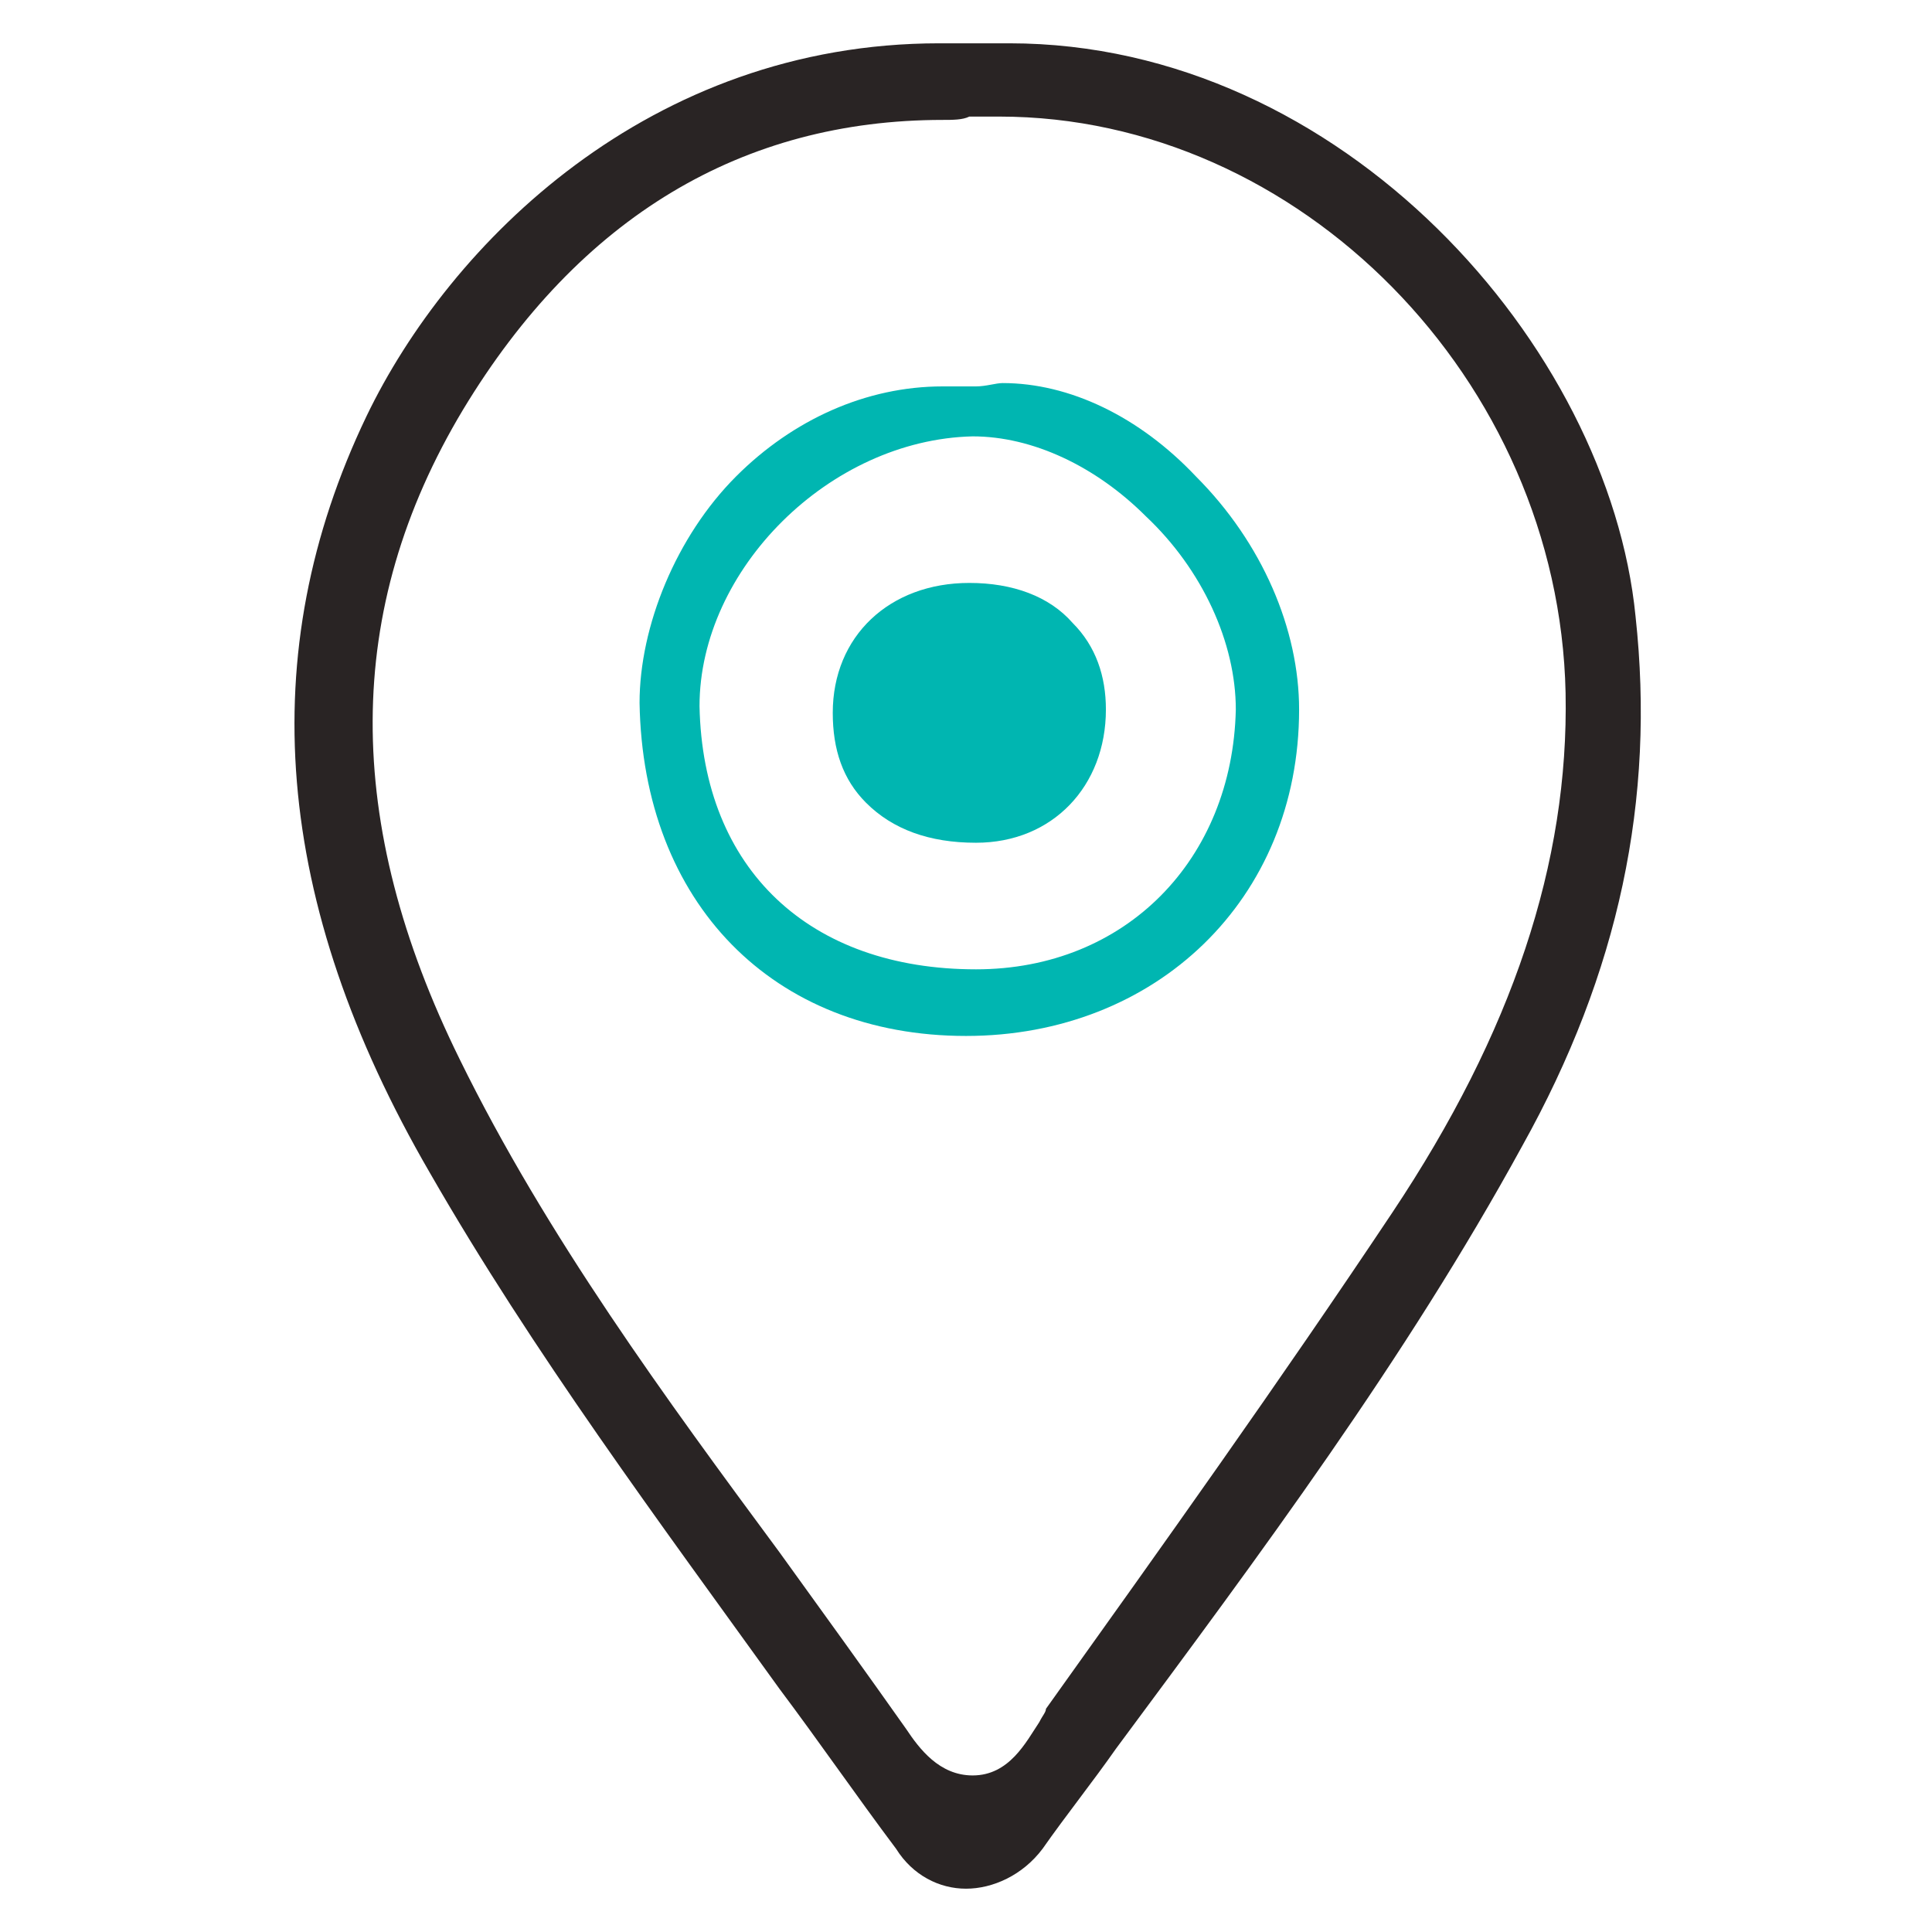
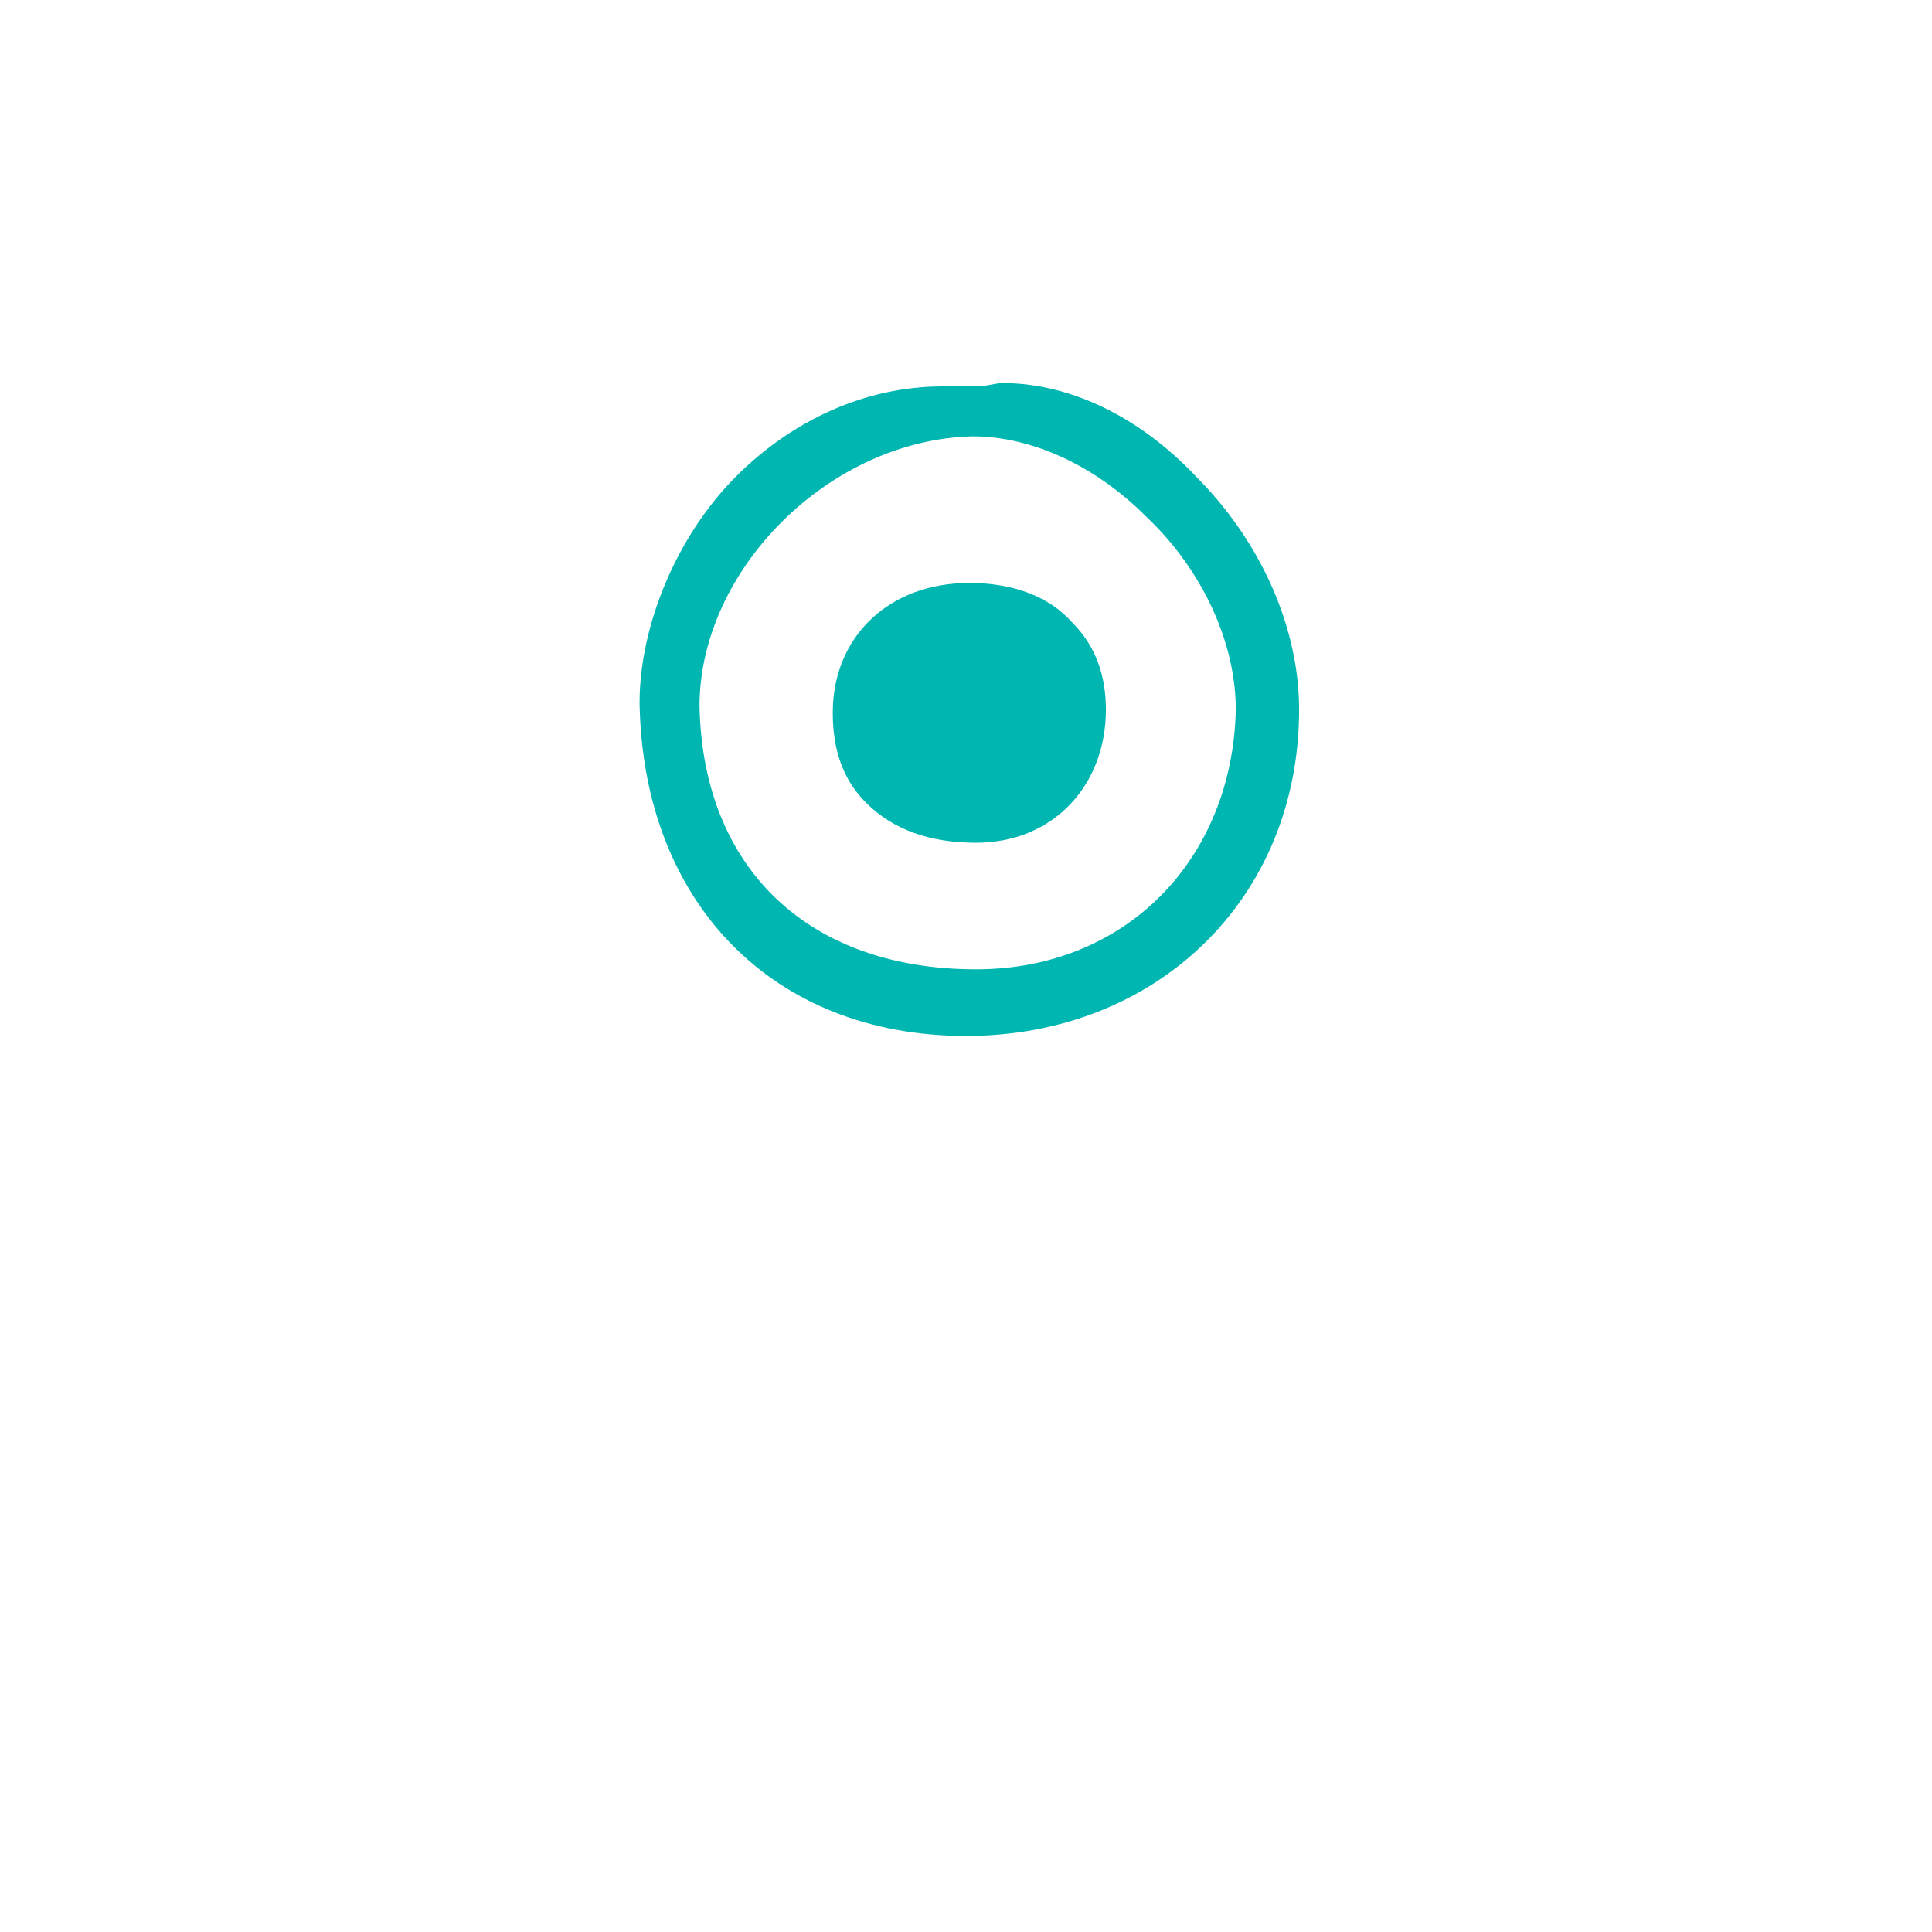
<svg xmlns="http://www.w3.org/2000/svg" version="1.1" id="Layer_1" x="0px" y="0px" width="58px" height="58px" viewBox="-157 130 58 58" enable-background="new -157 130 58 58" xml:space="preserve">
  <g>
    <path fill="#00B6B1" d="M-127.7,155.3c-1.4,0-2.5-0.4-3.3-1.2c-0.7-0.7-1-1.6-1-2.7c0-2.3,1.7-3.9,4.1-3.9c1.3,0,2.4,0.4,3.1,1.2   c0.7,0.7,1,1.6,1,2.6C-123.8,153.6-125.4,155.3-127.7,155.3L-127.7,155.3z" />
-     <path fill="#292424" d="M-128,186.7c-0.8,0-1.6-0.4-2.1-1.2c-1.2-1.6-2.3-3.2-3.5-4.8c-3.6-5-7.4-10.1-10.5-15.5   c-4.7-8.1-5.3-15.6-1.9-22.7c2.5-5.2,8.5-11.2,17.2-11.2c0.3,0,0.6,0,1,0c0.4,0,0.7,0,1.1,0c10,0,18,9.1,18.8,17.2   c0.6,5.5-0.5,10.7-3.4,15.9c-3.5,6.4-7.9,12.3-12.2,18.1c-0.7,1-1.5,2-2.2,3C-126.3,186.3-127.2,186.7-128,186.7z M-128.7,133.6   c-6,0-10.9,2.9-14.4,8.7c-3.6,6-3.6,12.4-0.1,19.5c2.6,5.3,6.2,10.2,9.6,14.8c1.3,1.8,2.6,3.6,3.8,5.3c0.4,0.6,1,1.4,2,1.4   c1.1,0,1.6-1,2-1.6c0.1-0.2,0.2-0.3,0.2-0.4c3.5-4.9,7-9.8,10.4-14.9c3.6-5.4,5.3-10.5,5.2-15.6c-0.2-9.4-8-17.3-17-17.3   c-0.3,0-0.6,0-0.9,0C-128.1,133.6-128.4,133.6-128.7,133.6z" />
    <path fill="#00B6B1" d="M-128,161.1c-5.8,0-9.7-4-9.8-10c0-2.3,1.1-5,2.9-6.8c1.7-1.7,3.9-2.7,6.2-2.7c0.3,0,0.5,0,0.8,0h0.1h0.1   c0.3,0,0.6-0.1,0.8-0.1c2,0,4.1,1,5.8,2.8c2,2,3.1,4.6,3.1,7C-118,157-122.3,161.1-128,161.1L-128,161.1z M-127.8,143.1   c-4.3,0.1-8.2,4-8.2,8.1c0.1,4.9,3.3,7.9,8.3,7.9c4.5,0,7.7-3.3,7.8-7.8c0-2-1-4.2-2.7-5.8C-124.1,144-126,143.1-127.8,143.1   L-127.8,143.1L-127.8,143.1z" />
  </g>
</svg>